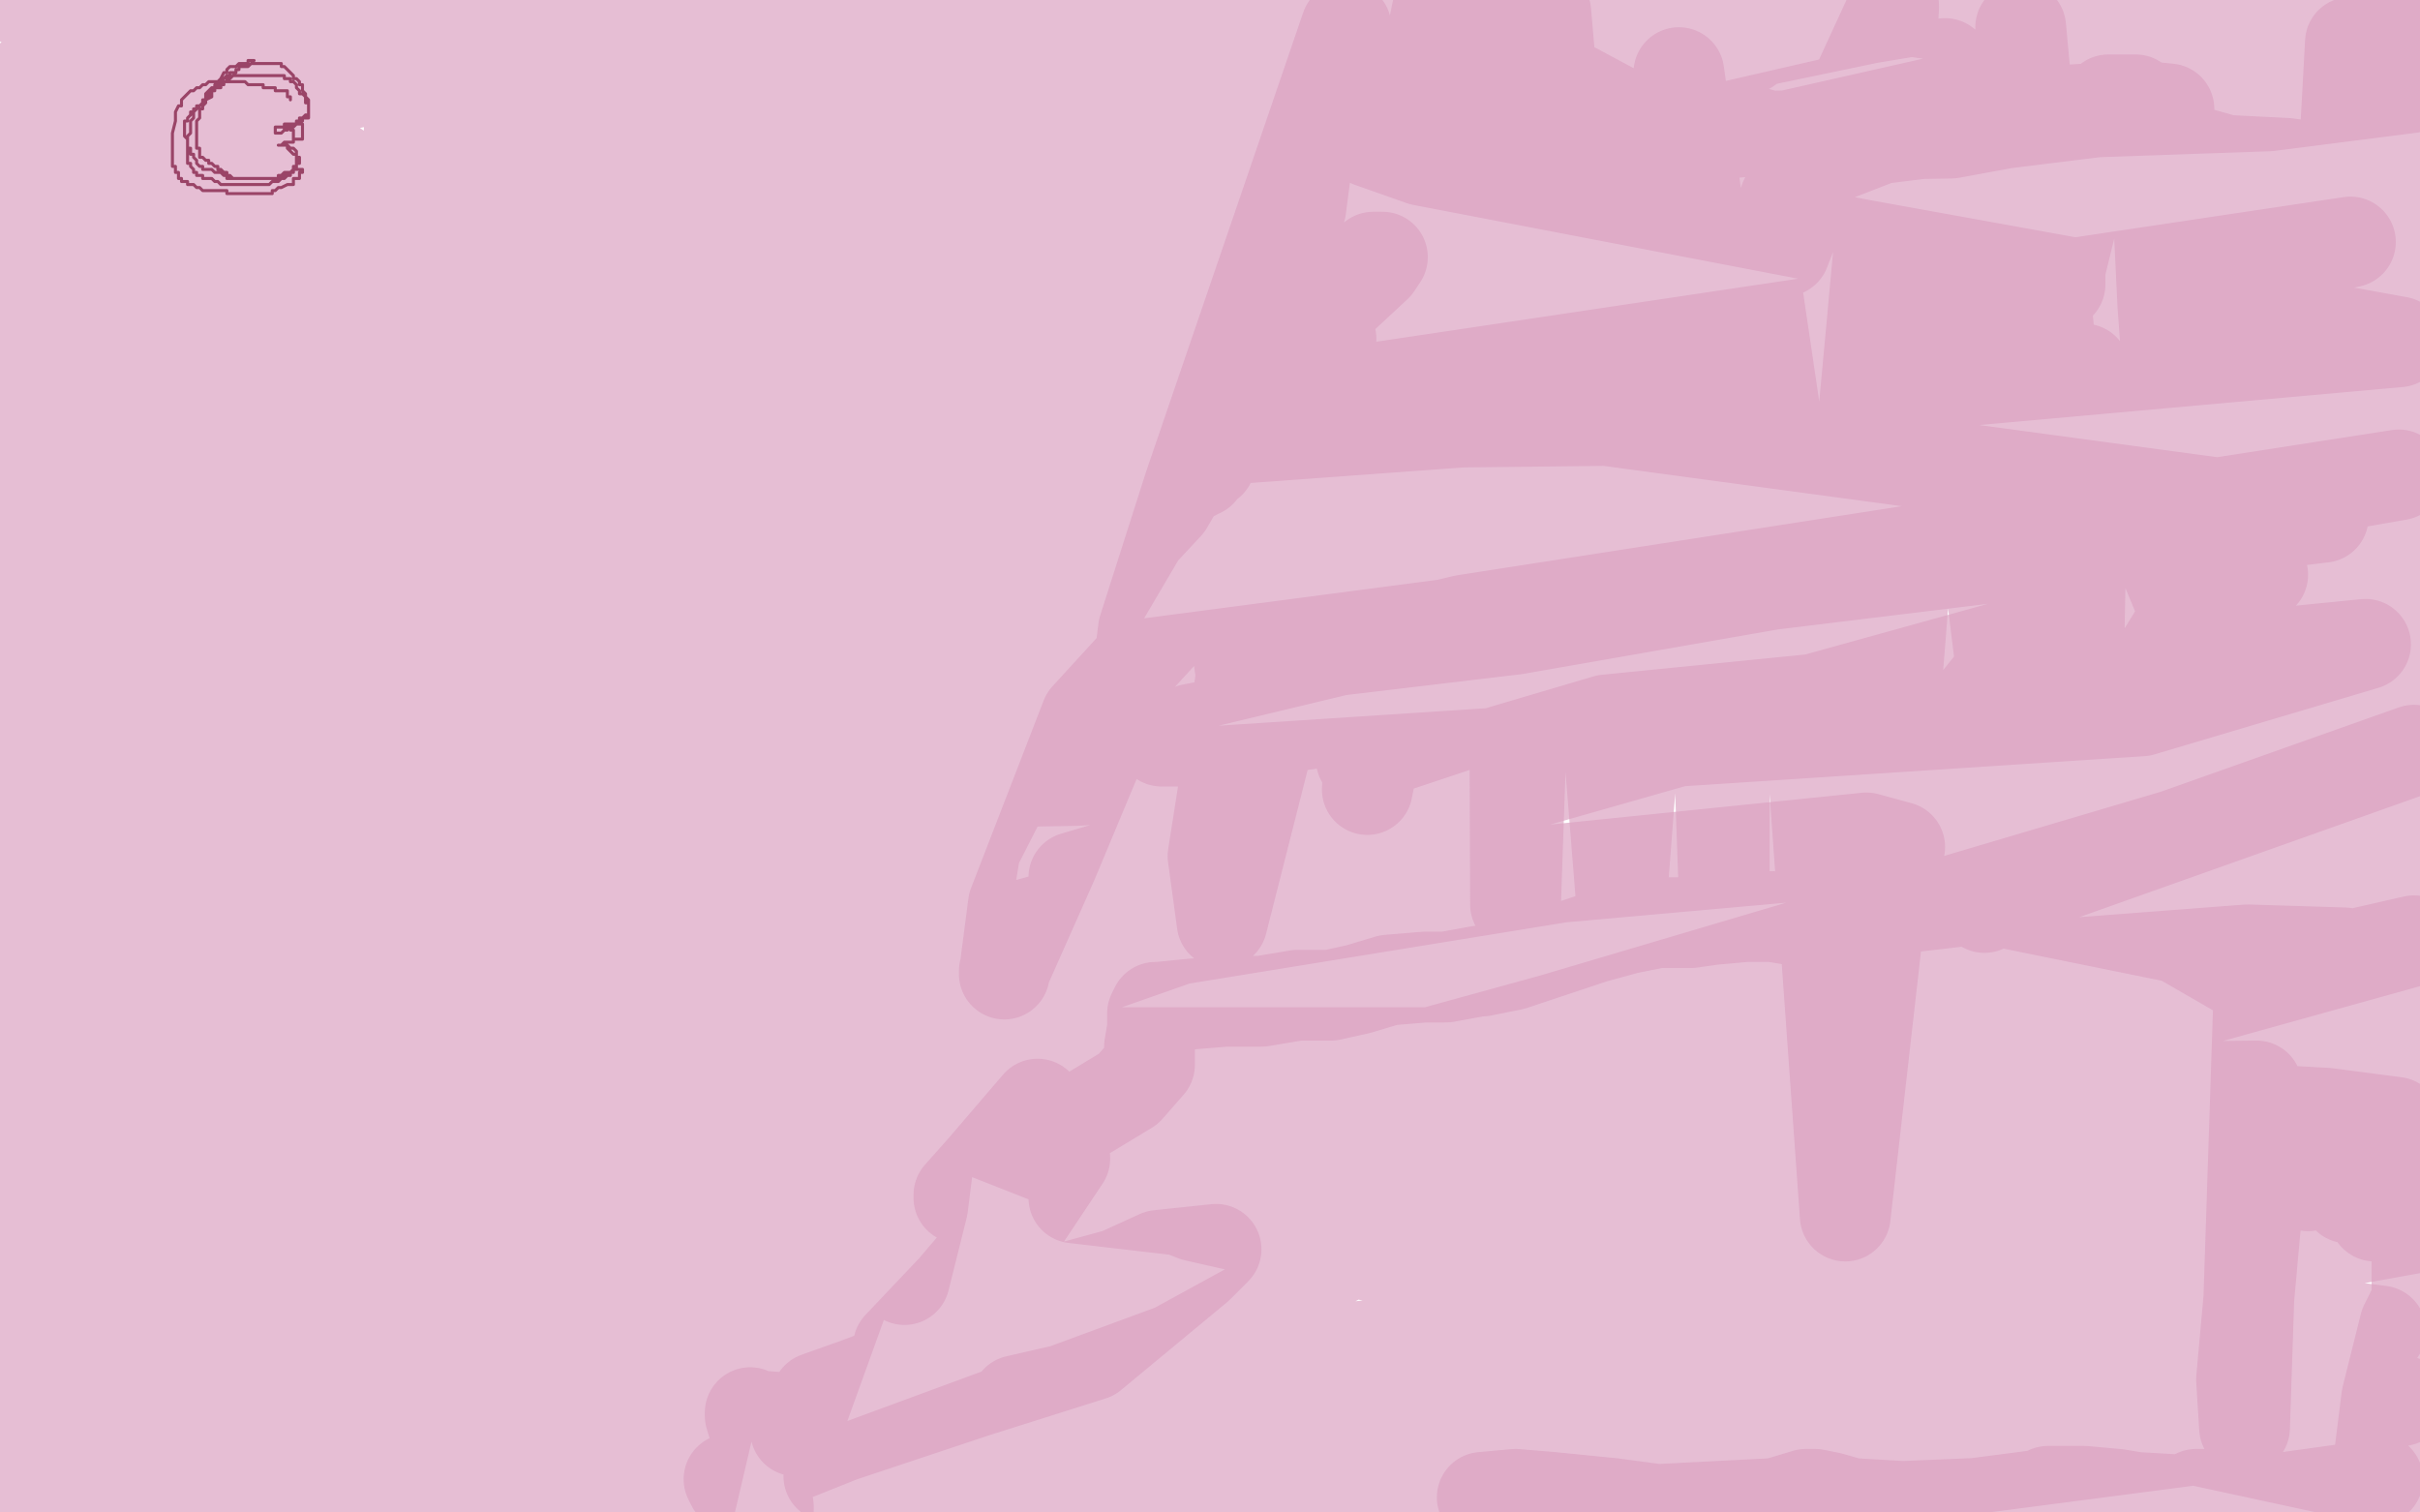
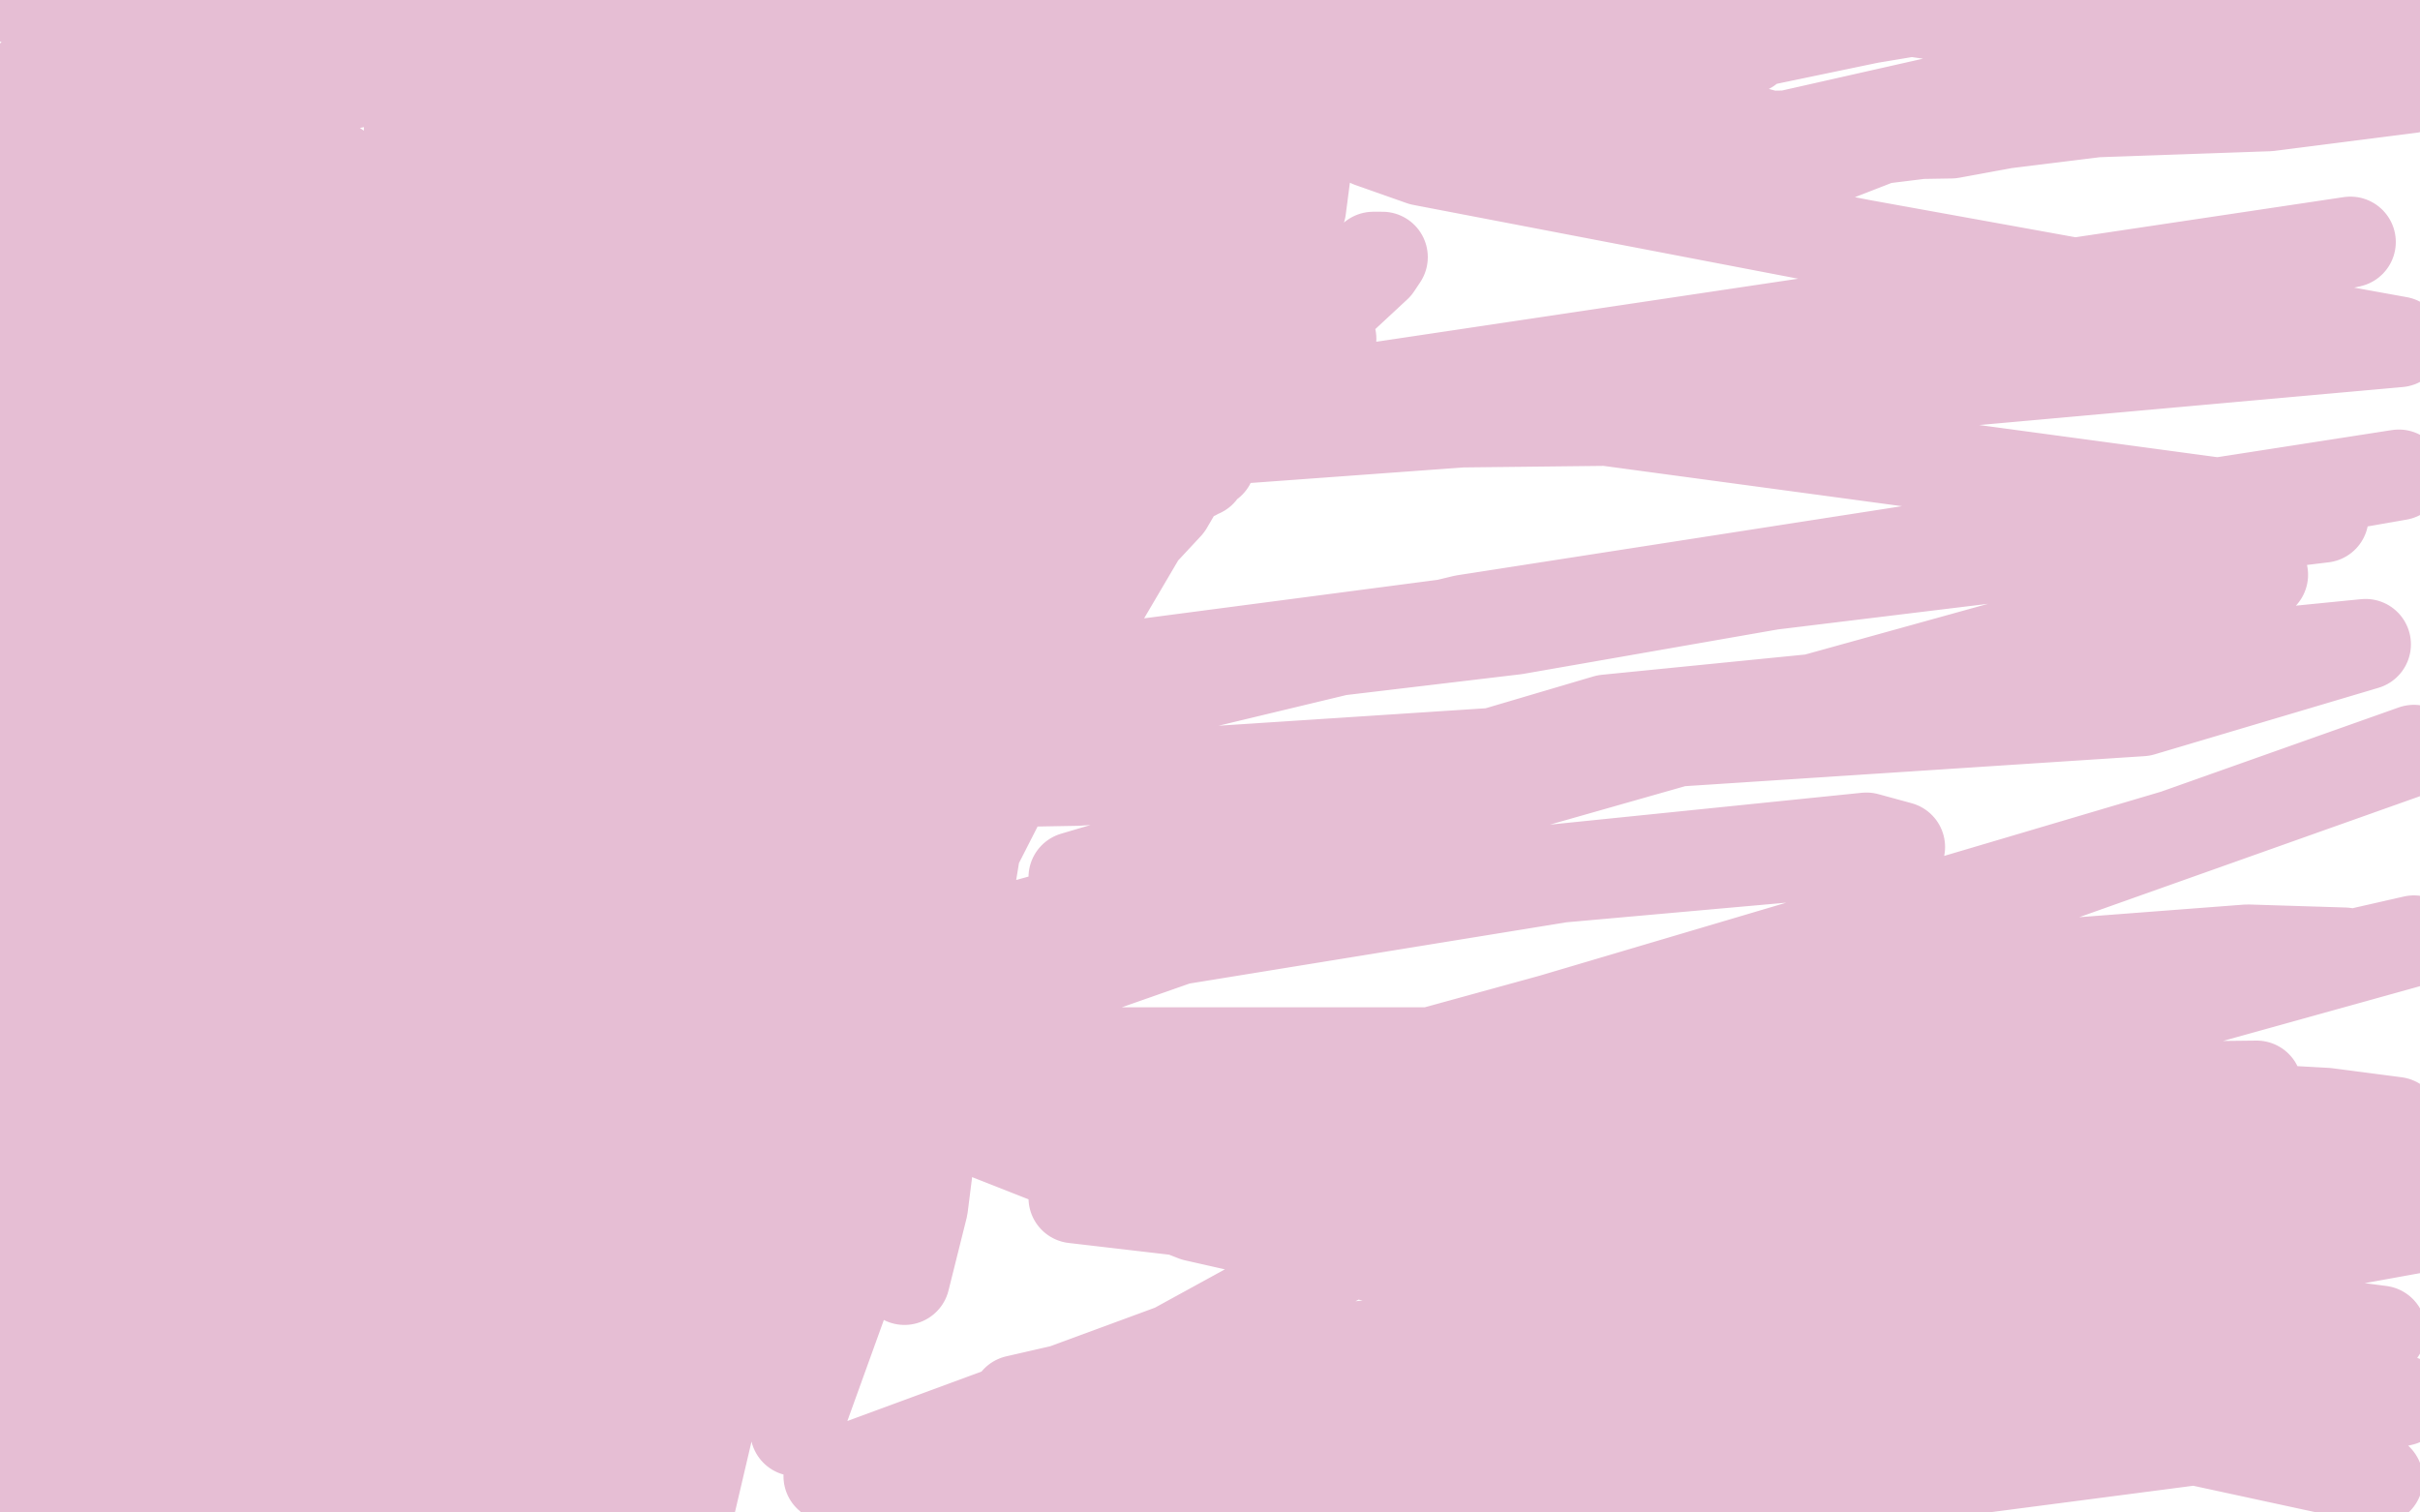
<svg xmlns="http://www.w3.org/2000/svg" width="800" height="500" version="1.1" style="stroke-antialiasing: false">
  <desc>This SVG has been created on https://colorillo.com/</desc>
-   <rect x="0" y="0" width="800" height="500" style="fill: rgb(255,255,255); stroke-width:0" />
  <polyline points="423,98 422,98 422,98 421,98 421,98 421,99 421,99 420,99 420,99 418,99 418,99 417,99 417,99 416,99 416,99 415,99 413,99 412,99 411,99 410,99 408,99 408,98 407,97 405,97 404,96 403,95 401,95 400,94 399,93 397,93 397,92 396,92 395,91 394,90 392,90 391,89 390,88 388,88 387,88 386,88 385,88 384,88 383,88 383,89 382,89 382,90 381,90 381,91 380,91 380,92 380,93 379,93 379,94 379,95 379,96 379,97 379,98 379,99 380,99 380,100 380,101 381,102 382,103 383,103 384,103 385,103 386,103 387,103 388,102 388,101 389,101 389,100 390,100 390,99 389,99 388,99 387,99 386,99 385,99 384,99 383,99 382,99 381,99 380,99 379,99 379,98 378,98 378,97 377,97 377,96 377,95 377,94 377,93 377,92 377,91 377,90 377,88 379,86 380,84 381,84 382,82 383,81 385,79 387,78 389,77 391,76 393,75 395,74 397,74 399,74 400,74 402,74 403,74 405,74 406,75 406,76 407,76 408,77 409,78 410,79 411,81 412,81 412,82 413,83 413,84 414,86 415,87 416,89 417,90 417,91 418,91 418,92 419,93 421,94 421,95 423,96 425,97 426,97 428,98 429,99 430,99 431,99 432,99 433,99 434,99 437,99 439,99 440,99 442,99 443,99 441,99 440,99 438,98 437,98 436,97 434,97 432,96 429,96 426,95 424,94 421,93 417,89 414,86 411,85 408,82 406,81 401,78 400,76 398,76 396,75 395,75 392,75 390,75 389,75 387,75 385,75 383,76 382,77 381,78 380,78 380,80 379,81 378,82 377,82 377,83 376,85 375,85 374,86 374,87 374,86 375,86 376,86 381,85 383,85 387,85 398,85 402,85 408,86 410,87 411,88 413,90 414,92 414,93 415,94 415,95 416,97 416,98 416,100 416,101 415,102 414,103 410,104 409,105 407,107 404,111 403,113 401,114 398,116 394,119 392,120 391,121 388,123 386,124 385,124 383,126 381,127 377,128 376,129 372,129 371,129 370,129 369,129 368,129 366,129 365,129 363,128 363,127 362,125 361,124 361,122 361,121 361,120 361,119 362,119 364,117 365,116 366,116 367,115 369,113 371,113 372,113 373,113 374,113 375,113 376,113 378,113 379,113 380,113 378,113 377,113 375,113 374,113 372,113 371,114 369,116 368,118 366,120 366,121 365,122 365,123 365,124 366,124 366,125 367,125 368,126 370,127 370,128 372,130 374,130 376,131 379,132 381,133 383,133 384,133 387,133 390,132 394,130 395,129 400,126 405,123 409,121 412,119 417,118 419,117 422,116 426,114 428,114 432,113 434,113 436,112 437,112 440,112 439,112 438,113 437,113 433,115 431,116 425,119 423,120 420,125 416,128 415,130 413,131 410,135 408,139 407,141 405,143 403,147 402,149 400,151 400,153 397,155 397,156 396,156 395,157 394,157 392,157 391,156 391,155 391,153 391,152 392,151 393,150 400,141 408,133 432,111 441,101 455,88 457,85 454,85 442,95 418,119 352,197 322,231 284,264 272,271 270,267 270,258 284,188 391,102 378,138 336,245 316,297 299,336 298,338 298,335 311,303 364,199 384,165 405,130 408,125 410,124 410,126 386,167 359,196 352,200 342,196 335,173 335,135 339,113 346,90 347,87 348,87 345,100 342,116 320,174 299,225 292,246 290,250 290,246 301,206 353,60 370,18 387,8 382,33 361,130 340,206 327,237 323,242 323,235 327,201 355,91 368,45 382,1 378,14 362,71 341,139 330,170 328,176 328,172 330,162 361,91 397,20 409,1 410,4 400,30 370,95 347,135 315,188 295,221 283,231 276,223 274,185 320,2 311,42 291,115 276,174 271,196 267,213 268,208 283,162 321,76 353,22 366,1 369,0 367,11 354,41 334,87 327,103 325,107 326,98 340,47 349,1 336,32 311,89 292,128 283,148 278,156 276,151 276,123 287,36 305,30 292,76 264,183 250,243 247,252 247,249 254,179 301,5 325,17 296,110 277,170 270,191 268,193 268,180 254,194 210,240 183,268 173,278 171,277 171,255 185,175 218,85 245,35 252,28 253,28 251,36 240,63 223,104 195,174 191,190 187,204 189,200 207,156 259,55 301,14 266,100 236,187 219,232 217,241 218,225 233,164 257,74 273,20 277,9 277,14 269,38 244,107 194,239 184,266 183,268 186,244 229,123 255,78 264,67 265,69 255,84 225,142 204,179 171,243 164,249 164,230 176,171 213,59 223,33 227,30 227,37 218,77 191,164 166,256 158,287 160,275 189,195 271,51 298,1 298,6 284,28 259,73 232,114 220,127 220,123 222,105 239,48 253,11 259,10 251,33 243,51 239,58 239,52 243,33 249,6 244,0 228,20 210,40 193,58 189,63 188,63 189,58 194,46 214,12 223,0 227,2 220,23 202,63 171,129 160,157 157,161 159,143 172,103 188,56 197,34 201,26 201,31 198,48 169,122 149,182 136,223 133,226 153,142 192,51 216,2 210,20 198,56 177,112 173,126 173,128 171,128 169,128 169,89 153,22 130,78 118,117 108,138 107,136 112,109 135,51 183,30 169,82 159,116 158,119 158,114 176,30 161,6 154,24 152,28 155,12 187,18 171,61 165,79 164,79 189,13 183,6 169,31 157,46 155,45 157,20 177,3 159,55 147,80 137,89 134,70 137,7 187,0 190,0 194,2 199,3 205,5 207,5 202,3 196,2 182,2 161,2 148,2 144,0 142,0 134,2 105,10 71,17 45,24 31,26 28,26 28,25 29,24 33,24 52,19 83,15 113,15 119,15 120,15 112,15 93,11 60,6 57,2 76,7 108,16 120,22 126,26 119,27 84,34 39,36 15,36 8,27 59,24 88,24 103,24 104,24 77,16 51,8 21,1 8,1 25,2 46,7 68,12 77,16 75,17 59,17 22,20 11,31 67,44 100,51 111,55 108,56 82,56 42,56 19,57 2,55 22,52 104,56 166,68 180,70 176,68 146,70 93,76 27,77 8,73 39,73 106,76 142,85 147,88 129,91 101,95 28,101 8,101 7,103 16,103 39,101 85,99 110,99 114,99 96,96 43,85 12,76 99,90 178,113 197,118 193,116 166,117 112,133 89,143 58,160 53,162 53,160 57,157 57,159 54,167 50,184 26,292 12,339 11,337 27,293 88,181 137,123 148,119 146,142 129,197 95,262 79,290 79,272 93,157 110,71 112,69 104,116 74,229 39,311 27,327 26,321 38,268 84,133 101,100 102,112 97,191 84,261 83,263 87,241 111,178 124,151 124,152 100,210 64,304 47,326 47,323 66,243 95,148 103,125 98,134 64,213 22,278 9,288 10,268 24,195 47,93 53,70 50,96 33,181 13,264 8,264 12,208 43,90 65,53 71,63 71,107 60,178 59,187 60,178 78,118 85,81 79,88 55,128 29,179 12,208 11,205 15,158 25,103 26,92 26,94 26,110 28,147 32,179 33,196 28,182 11,117 2,167 9,98 11,66 11,58 11,63 11,80 11,113 18,195 25,272 26,296 26,299 25,303 23,308 21,307 19,294 18,271 16,231 15,222 15,234 15,283 12,409 9,436 8,434 6,398 6,396 5,389 6,376 10,361 11,366 11,420 9,471 26,409 39,369 42,387 42,425 39,498 27,499 23,407 26,311 30,284 33,305 37,363 43,447 44,473 44,464 30,352 26,275 26,282 23,331 15,414 13,449 12,452 12,438 14,395 15,364 16,361 18,405 22,462 5,499 3,498 3,496 4,496 15,494 29,493 32,493 29,492 19,489 13,487 12,488 15,490 20,491 35,492 56,492 95,489 135,487 169,483 190,480 209,480 217,484 226,487 228,488 225,488 212,487 179,488 125,493 84,493 61,492 48,488 46,486 47,486 59,485 85,485 109,487 147,491 176,494 184,495 178,494 159,491 118,487 71,487 40,487 38,485 48,485 79,488 132,496 155,498 119,485 41,445 12,421 5,409 21,432 60,499 76,460 71,347 62,292 62,305 71,369 78,455 82,492 75,427 67,350 61,345 57,392 44,469 39,470 36,402 34,289 32,277 32,317 17,494 55,364 95,234 121,166 120,198 92,358 81,441 84,414 125,216 144,144 144,167 118,332 100,440 102,430 144,189 159,131 155,163 102,422 89,465 93,438 134,264 149,227 136,303 102,435 98,445 121,319 154,210 152,244 99,488 95,485 130,307 146,253 138,297 104,452 101,467 164,214 202,128 196,193 137,459 126,498 142,427 202,211 207,202 185,282 139,422 140,401 189,230 210,186 181,313 131,495 128,496 183,232 196,194 178,275 139,423 138,420 215,174 249,113 227,207 148,491 155,452 232,178 235,187 163,428 161,429 255,143 276,102 171,497 146,497 252,140 279,81 219,297 176,416 179,395 265,108 273,106 203,370 159,495 238,232 281,117 229,353 181,484 273,115 291,70 237,326 215,354 281,124 294,122 221,418 199,459 275,160 318,44 252,300 223,394 229,356 299,74 321,34 244,361 216,458 283,137 323,15 267,294 229,431 252,279 305,79 300,164 226,494 280,189 298,135 258,370 228,498 256,359 318,164 285,362 254,391 288,159 292,157 253,361 234,442 265,251 272,209 272,208 306,171 330,201 305,399 299,423 337,192 352,108 289,401 263,473 334,101 343,89 295,283 283,334 320,164 350,80 319,281 299,381 330,166 354,21 327,143 386,83 377,135 424,35 407,90 430,69 439,0 433,1 432,1 432,2 432,5 445,7 469,7 498,5 606,0 641,5 669,5 697,2 731,2 758,2 789,2 798,18 772,25 746,30 728,30 694,35 645,44 585,45 544,34 542,34 546,32 578,16 573,15 525,16 481,22 473,25 466,28 452,31 440,31 431,26 422,21 420,19 421,19 425,19 438,21 467,22 524,20 570,16 618,6 654,0 678,0 704,3 712,3 710,3 692,12 634,41 598,55 562,60 540,56 514,51 497,49 485,47 477,47 470,46 462,42 462,43 470,44 499,47 586,46 679,25 758,3 798,3 797,29 750,35 693,37 604,48 518,57 463,49 453,47 470,53 616,81 793,113 559,134 326,151 262,155 281,154 389,138 650,99 777,80 560,128 345,141 305,141 351,141 531,139 768,171 489,205 329,226 333,228 501,208 793,157 484,205 259,259 245,260 356,258 708,235 782,213 531,238 355,290 364,292 510,256 748,190 421,283 276,323 276,321 278,321 319,322 516,290 628,280 617,277 431,296 297,343 309,350 480,371 755,399 782,394 530,348 364,348 339,353 400,359 671,366 792,371 769,368 606,359 501,359 517,358 653,344 798,311 611,363 437,397 423,399 517,389 705,335 775,315 743,314 599,325 450,356 433,359 513,337 719,276 798,248 660,297 388,446 274,488 304,484 529,434 731,365 746,359 654,360 474,379 383,368 376,364 468,380 658,376 701,370 634,364 434,358 337,367 349,374 508,388 775,393 790,393 577,364 352,354 301,365 395,402 638,457 786,489 775,479 622,423 405,395 355,396 415,403 635,404 798,406 566,448 394,496 657,457 787,440 764,437 591,450 371,483 278,493 311,496 549,499 756,472 794,463 719,450 498,440 384,452 336,463" style="fill: none; stroke: #dca3c2; stroke-width: 30; stroke-linejoin: round; stroke-linecap: round; stroke-antialiasing: false; stroke-antialias: 0; opacity: 0.7" />
-   <polyline points="288,469 263,469 250,468 248,467 248,468 251,478 251,489 254,498 254,499 248,494 242,491 241,489 243,489 278,475 323,460 361,448 396,419 402,413 383,415 315,446 270,462 276,460 316,445 379,424 370,421 315,436 297,445 315,426 350,385 352,383 318,434 307,450 328,412 347,371 343,365 325,386 317,395 317,396 330,386 373,360 380,352 380,346 381,340 381,337 381,336 381,335 382,333 383,333 393,332 405,331 417,331 429,329 440,329 449,327 459,324 471,323 478,323 489,321 490,321 500,319 515,314 527,310 538,307 548,305 559,305 566,304 577,303 586,303 592,304 596,304 656,297 720,310 746,325 757,336 760,338 770,349 772,351 769,304 775,283 782,341 785,378 785,382 785,402 781,244 763,392 756,382 750,136 751,80 754,109 742,472 741,456 771,124 777,14 777,54 777,159 784,210 786,99 792,3 794,147 776,396 754,342 717,69 712,39 715,101 728,276 729,219 689,122 687,226 680,139 668,9 668,232 668,273 655,168 643,21 641,49 620,314 610,402 595,192 578,77 575,113 570,250 570,296 562,74 555,24 549,128 536,298 530,223 511,4 504,212 501,299 500,41 496,2 479,181 470,194 469,126 485,20 487,46 464,199 452,261 459,133 475,4 456,100 404,305 401,283 423,143 433,92 428,161 412,235 409,214 445,9 393,161 378,208 377,216 376,218 348,285 332,321 332,322 335,299 359,237 413,178 463,138 461,138 456,113 452,55 473,29 511,24 539,39 547,88 540,106 526,108 521,83 523,78 521,100 463,230 450,251 461,247 497,235 509,231 510,230 468,227 394,241 384,245 393,245 442,238 480,224 555,213 576,214 576,213 598,167 626,129 630,131 621,226 604,282 604,268 623,62 626,2 597,65 590,83 590,66 625,36 640,33 606,34 545,48 548,46 606,41 707,35 717,36 704,40 670,75 681,94 681,89 691,48 697,33 706,33 709,45 711,46 736,53 756,54 770,56 765,56 723,56 711,60 721,68 755,119 766,141 766,136 764,136 694,250 672,293 671,294 708,245 724,244 716,266 656,300 624,257 614,247 614,256 610,291 621,282 672,243 689,241 674,277 651,281 646,241 658,226 749,283 768,298 749,277 701,281 697,285 704,301 718,304 728,300 741,297 753,300 754,300 787,298 799,281 792,307 792,318 792,321 795,300 799,338 798,370 797,391 796,368 796,318 797,326 799,373 799,431 798,432 795,438 789,462 785,494 786,491 791,489 799,489 727,499 724,496 726,494 737,494 751,496 742,496 723,496 706,495 700,494 689,493 677,493 677,494 676,494 653,497 629,498 612,497 605,495 600,494 598,494 597,494 587,497 548,499 533,497 513,495 501,494 490,495" style="fill: none; stroke: #dca3c2; stroke-width: 30; stroke-linejoin: round; stroke-linecap: round; stroke-antialiasing: false; stroke-antialias: 0; opacity: 0.7" />
-   <polyline points="96,33 96,32 96,32 95,32 95,32 95,31 95,31 95,30 95,30 94,30 94,30 93,30 92,30 91,30 91,29 90,29 89,29 88,29 87,29 87,28 86,28 84,28 83,28 82,28 81,27 80,27 79,27 78,27 77,27 76,27 74,27 73,27 72,27 71,27 69,27 68,28 67,28 66,29 65,29 64,30 63,30 62,31 61,32 60,33 60,35 59,35 58,37 58,38 58,39 58,40 57,44 57,45 57,46 57,47 57,48 57,49 57,50 57,51 57,52 57,53 57,55 58,55 58,56 58,57 59,57 59,58 59,59 60,59 60,60 61,60 62,60 62,61 63,61 64,61 65,62 66,62 67,63 68,63 69,63 70,63 72,63 73,63 75,63 75,64 76,64 77,64 78,64 79,64 80,64 81,64 82,64 83,64 85,64 86,64 88,64 89,64 90,64 90,63 91,63 92,62 93,62 95,61 96,61 97,61 97,60 97,59 98,59 99,59 99,58 99,57 100,57 100,56 99,56 98,56 97,56 97,57 96,57 95,57 94,57 93,58 92,58 92,59 91,59 90,59 88,59 87,59 86,59 85,59 84,59 83,59 82,59 81,59 80,59 79,59 78,59 77,59 76,59 75,59 75,58 74,58 73,57 72,57 71,57 70,56 69,56 68,56 67,56 67,55 66,55 65,54 65,53 64,52 64,51 63,51 63,50 63,49 62,49 62,48 62,47 62,46 61,45 61,44 61,43 61,42 61,41 61,40 62,40 62,39 63,38 63,37 64,37 64,36 65,36 66,35 67,34 67,33 68,33 70,32 70,31 70,30 71,30 71,29 72,29 73,29 73,28 74,28 74,27 75,27 75,26 76,26 77,25 78,25 79,25 80,25 81,25 82,25 83,25 84,25 85,25 86,25 87,25 88,25 89,25 90,25 91,25 92,25 93,25 94,25 94,26 95,26 96,26 96,27 97,27 98,28 98,29 99,30 99,31 100,31 101,32 101,33 101,34 102,34 102,35 102,36 102,37 102,38 101,38 100,39 99,39 99,40 98,40 98,41 97,41 96,42 95,42 95,43 94,43 93,44 92,44 91,44 91,43 91,42 92,42 93,42 94,42 95,42 96,42 96,43 97,43 97,44 97,45 97,46 97,47 96,47 95,47 94,47 94,48 93,48 92,48 93,48 94,48 95,48 96,49 97,49 98,50 98,51 98,52 99,52 99,53 99,54 98,54 98,55 97,55 97,56 96,57 95,58 94,59 93,59 92,60 91,60 90,60 89,61 88,61 87,61 86,61 85,61 84,61 83,61 82,61 81,61 80,61 79,61 78,61 77,61 76,61 75,61 74,61 73,61 72,60 71,60 70,59 69,59 68,59 67,59 67,58 66,58 65,58 65,57 64,57 64,56 63,55 63,54 62,54 62,53 62,52 62,51 62,50 62,49 62,48 62,47 62,46 62,45 63,44 63,43 63,42 63,41 63,40 64,39 64,38 64,37 65,36 65,35 66,35 67,34 67,33 68,33 68,32 68,31 69,30 70,29 71,29 71,28 72,28 73,28 73,27 73,26 74,26 75,25 76,25 76,24 77,24 78,24 78,23 79,23 79,22 80,22 81,22 82,22 83,21 84,21 85,21 86,21 87,21 88,21 89,21 90,21 91,21 92,21 93,21 93,22 94,22 95,23 96,24 97,25 97,26 98,26 99,27 99,28 100,28 100,29 100,30 101,31 101,32 102,33 102,34 102,35 102,36 102,37 102,38 102,39 101,39 100,39 100,40 99,40 98,41 97,42 96,42 95,42 95,43 94,43 94,42 94,41 95,41 96,41 97,41 98,41 99,41 100,41 100,42 100,43 100,44 100,45 100,46 99,46 98,46 97,46 97,47 96,47 95,47 94,47 93,48 94,48 95,48 95,49 96,50 97,51 98,51 98,52 98,53 98,54 98,56 97,56 96,57 96,58 95,58 94,58 93,59 92,59 91,59 89,59 88,59 87,59 85,59 84,59 83,59 82,59 81,59 80,59 79,59 78,59 77,59 76,58 75,58 75,57 74,57 73,56 72,56 72,55 71,55 70,54 69,54 69,53 68,53 67,52 66,52 66,51 66,50 66,49 65,49 65,48 65,47 65,46 65,45 65,44 65,43 65,42 65,41 65,40 66,39 66,38 66,37 66,36 67,36 67,35 68,34 68,33 69,32 69,31 70,30 71,30 71,29 71,28 72,27 73,26 74,24 75,24 75,23 76,22 77,22 78,22 79,21 80,21 82,21 82,20 83,20 84,20" style="fill: none; stroke: #7a1039; stroke-width: 1; stroke-linejoin: round; stroke-linecap: round; stroke-antialiasing: false; stroke-antialias: 0; opacity: 0.7" />
</svg>